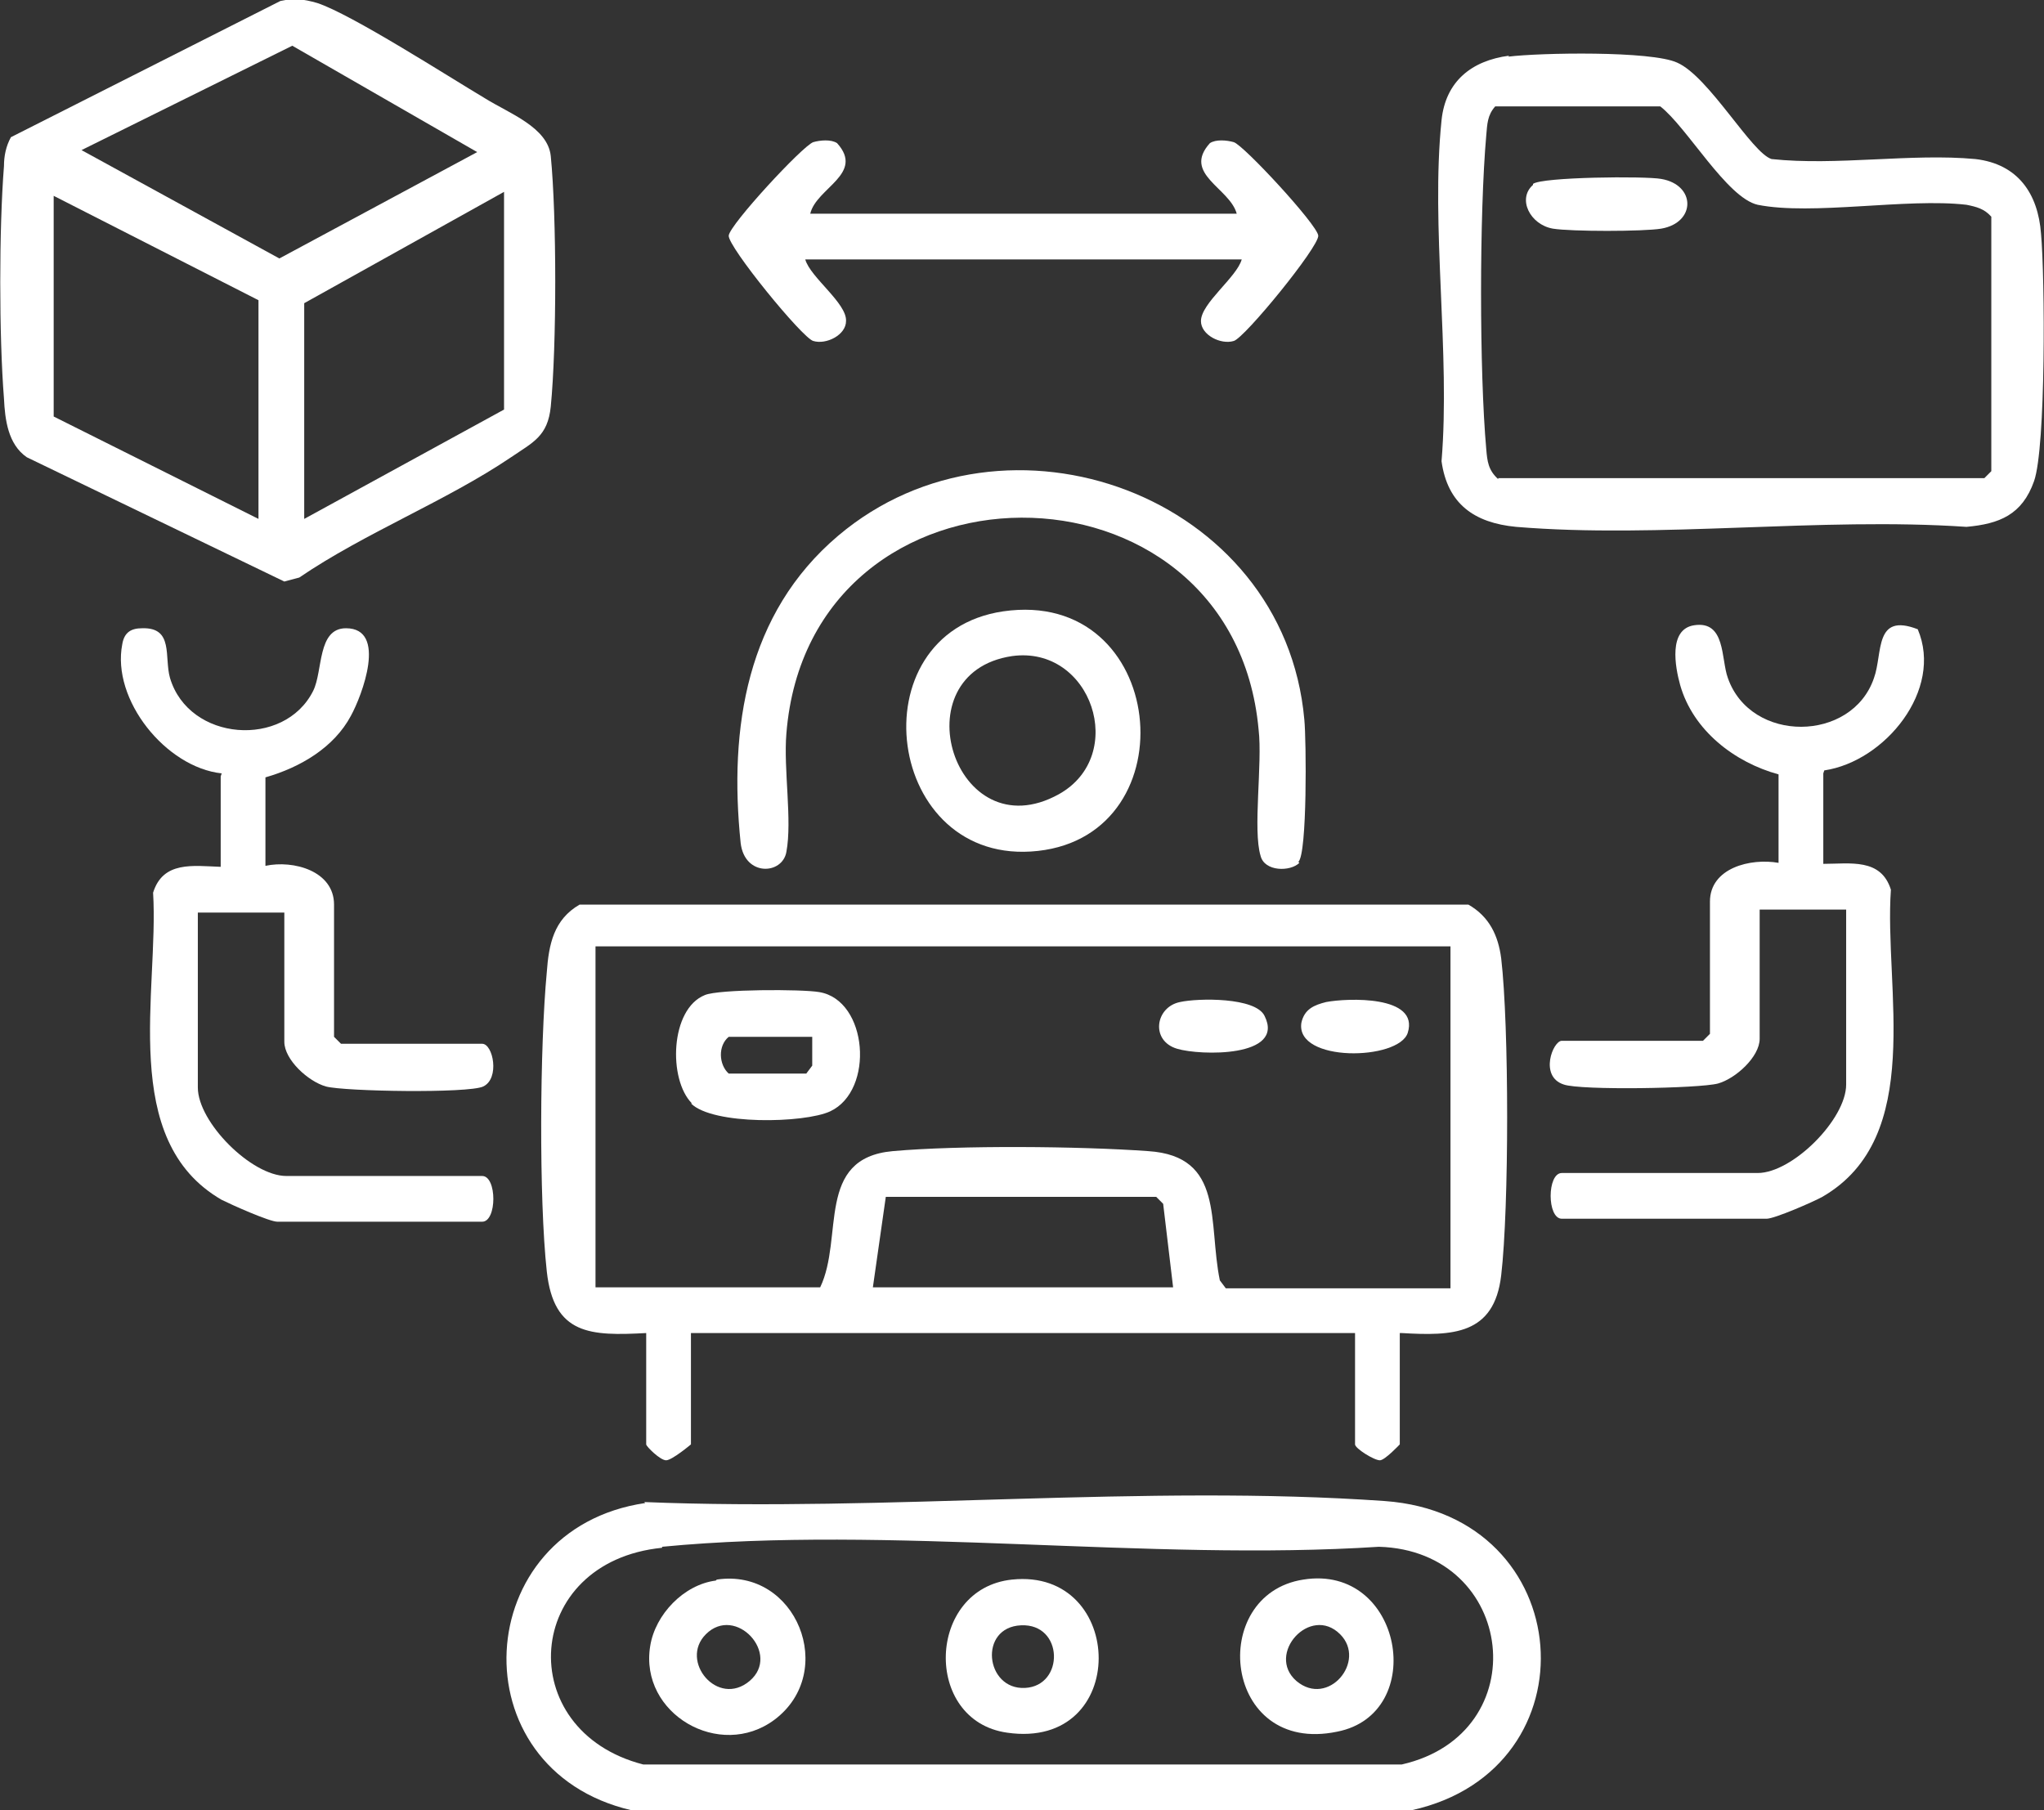
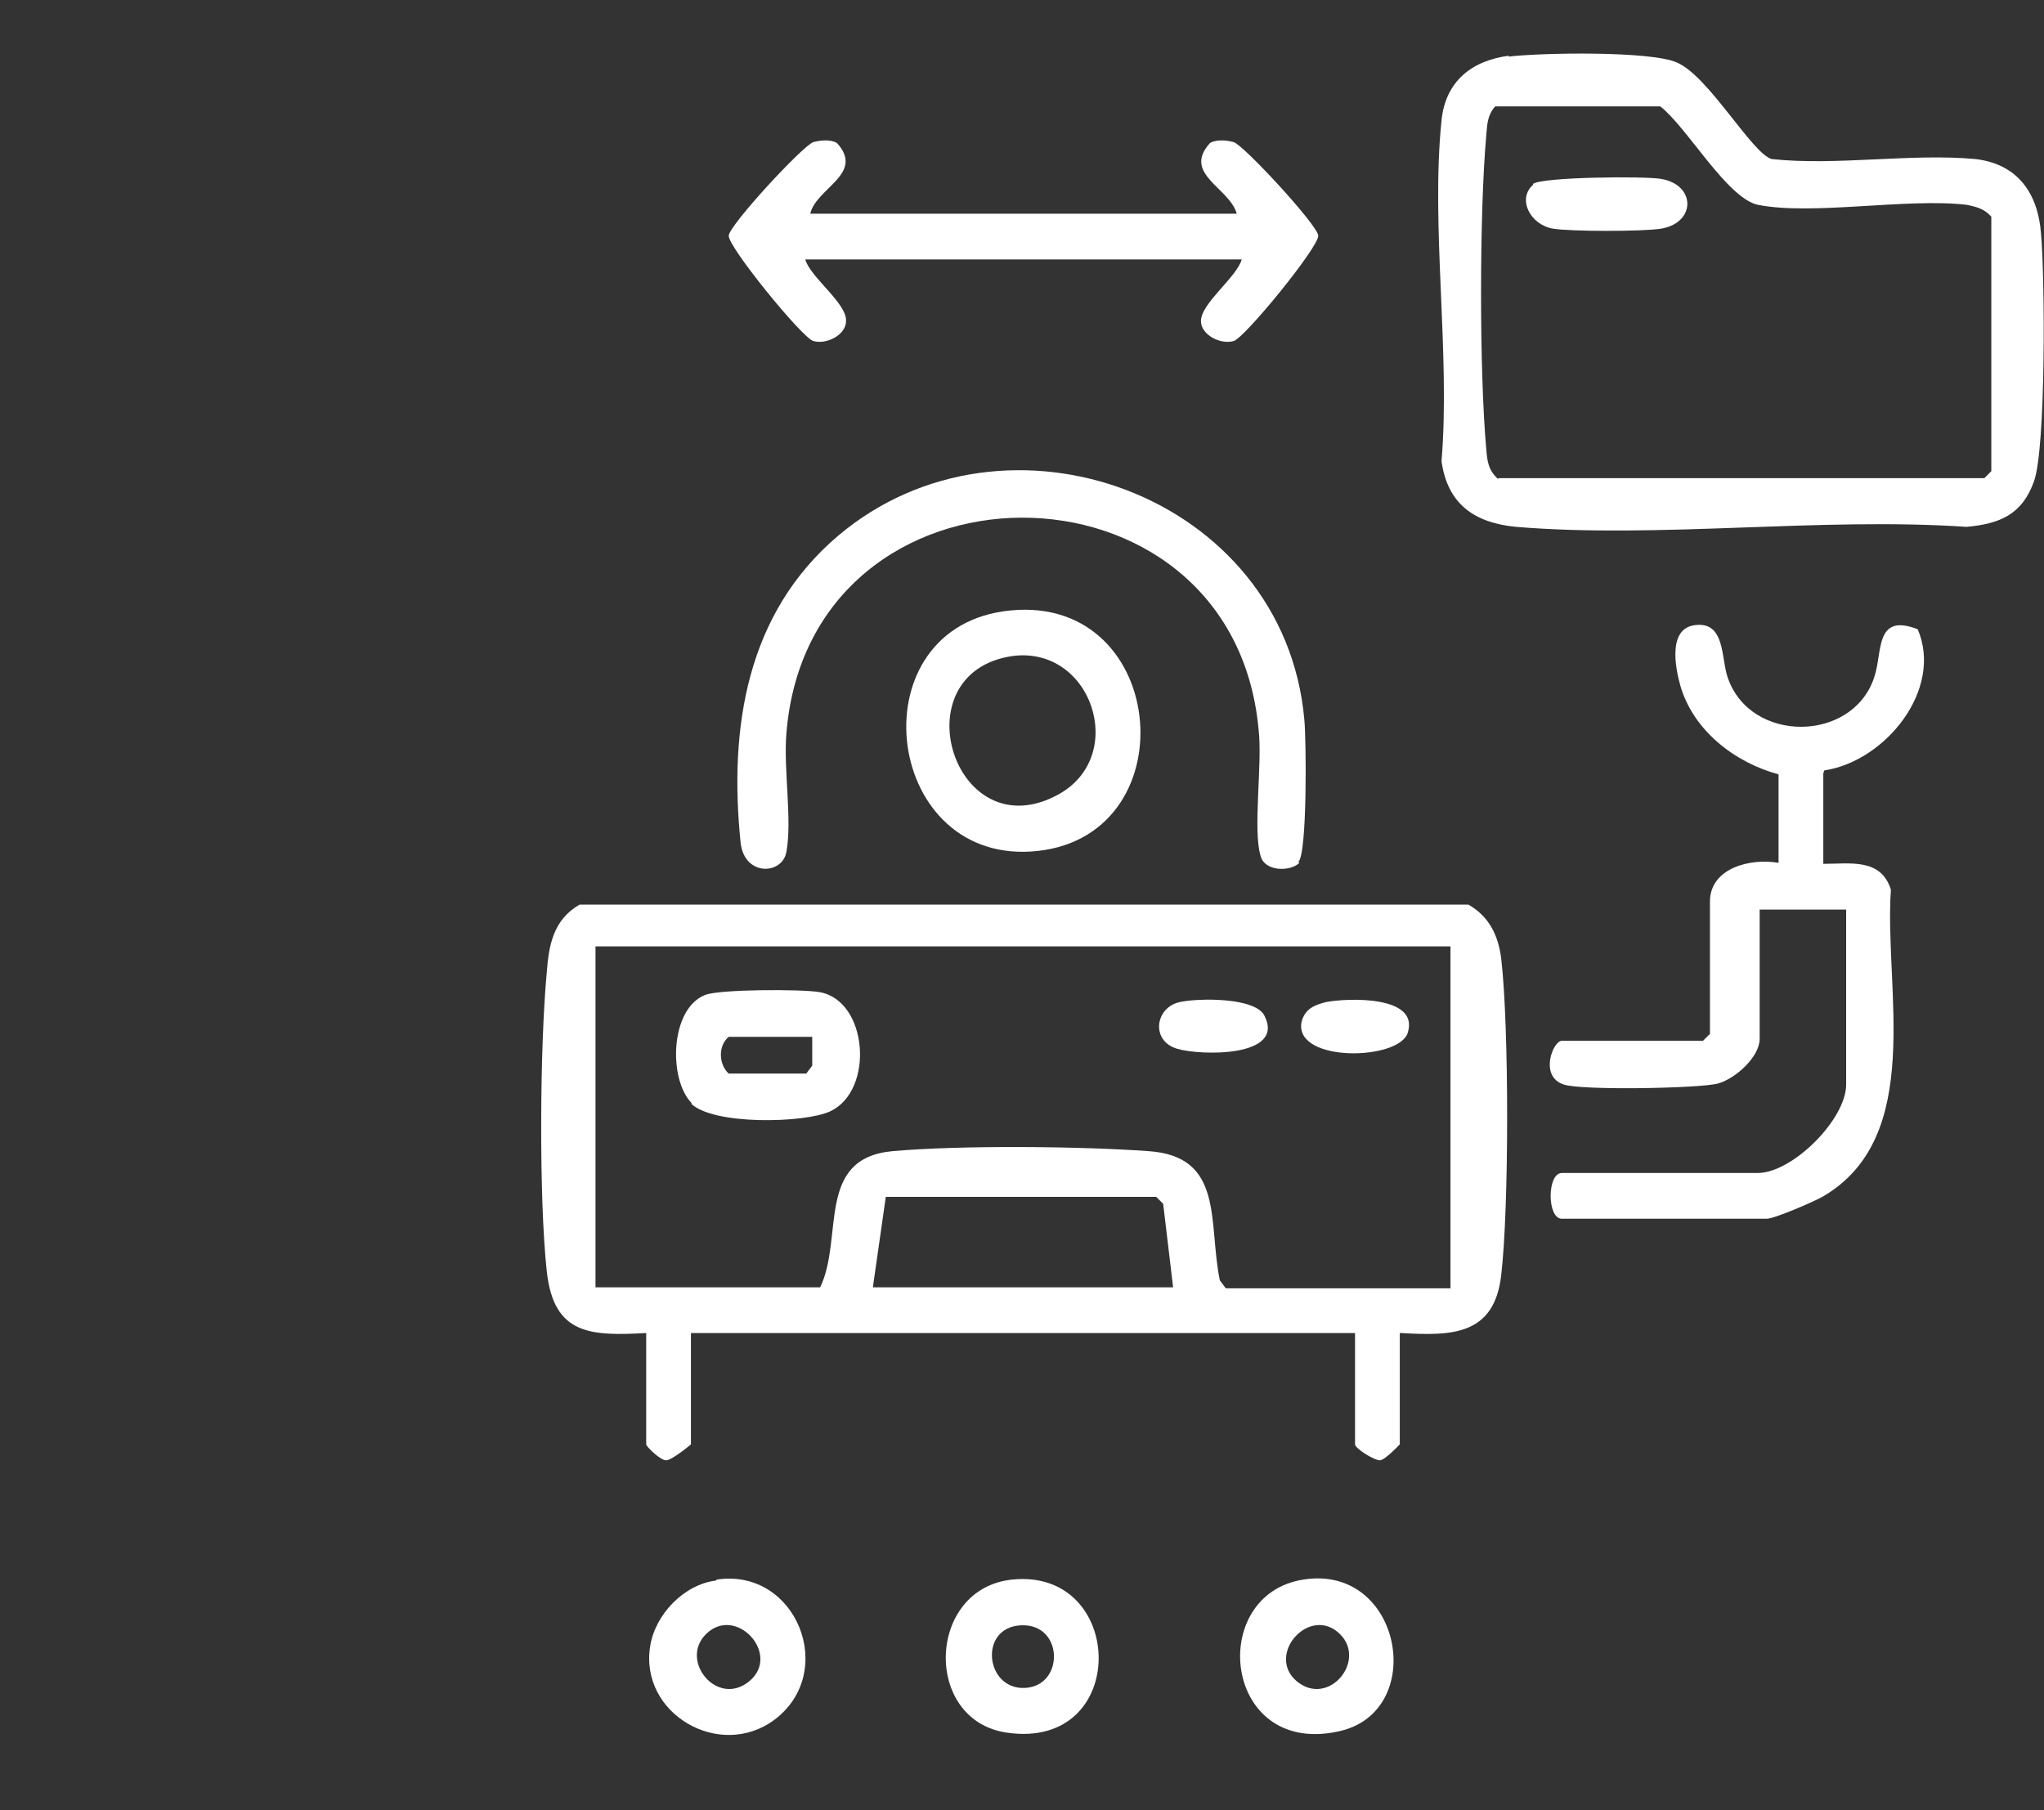
<svg xmlns="http://www.w3.org/2000/svg" id="Layer_1" data-name="Layer 1" viewBox="0 0 20.56 18.21">
  <rect x="0" y="0" width="20.56" height="18.21" fill="#333333" stroke="none" />
  <defs>
    <style>
      .cls-1 {
        fill: #fff;
      }
    </style>
  </defs>
  <path class="cls-1" d="M14.08,13.41v1.12s-.15.16-.2.16c-.06,0-.25-.12-.25-.16v-1.12h-6.68v1.12s-.19.16-.25.16c-.06,0-.2-.14-.2-.16v-1.12c-.56.03-.93.02-1-.62-.08-.73-.07-2.27,0-3.01.02-.28.07-.53.33-.68h8.94c.21.12.3.31.33.54.08.68.08,2.51,0,3.19-.07.6-.49.61-1,.58ZM14.59,9.52H5.99v3.43h2.26c.24-.5-.05-1.3.73-1.37.67-.06,1.88-.05,2.57,0,.77.05.6.72.72,1.3l.06.08h2.26v-3.43ZM11.8,12.95l-.1-.84-.07-.07h-2.72s-.13.91-.13.91h3.02Z" />
-   <path class="cls-1" d="M2.82.01c.14-.03.23-.02.37.02.34.11,1.32.74,1.69.96.24.15.63.29.66.58.06.61.06,1.91,0,2.52-.03.3-.18.36-.4.51-.65.44-1.47.76-2.13,1.21l-.15.04L.27,4.6c-.19-.13-.22-.38-.23-.59-.05-.63-.05-1.71,0-2.34,0-.1.02-.2.07-.29L2.82.01ZM.82,1.51l1.99,1.09,1.99-1.07L2.94.46.82,1.51ZM5.07,4.12V1.93l-2.01,1.12v2.17l2.01-1.1ZM2.6,3.02L.54,1.97v2.22l2.06,1.03v-2.2Z" />
-   <path class="cls-1" d="M6.48,15.11c2.43.1,5.04-.18,7.45-.01,1.95.14,2.13,2.7.27,3.11h-7.85c-1.76-.41-1.63-2.83.14-3.09ZM6.66,15.57c-1.4.14-1.51,1.84-.19,2.18h7.63c1.36-.31,1.15-2.15-.23-2.19-2.31.15-4.93-.22-7.21,0Z" />
  <path class="cls-1" d="M15.17.57c.32-.04,1.44-.06,1.7.06.32.14.75.91.95.97.65.07,1.41-.06,2.05,0,.43.05.63.35.66.75.04.44.05,2.15-.07,2.49s-.35.43-.68.46c-1.47-.1-3.09.12-4.53,0-.42-.04-.69-.23-.75-.66.09-1.09-.11-2.36,0-3.43.04-.39.3-.6.68-.65ZM15.07,4.81h4.89l.07-.07v-2.56c-.07-.08-.15-.1-.25-.12-.6-.07-1.55.11-2.1,0-.31-.07-.71-.78-.98-.99h-1.66c-.08.09-.08.18-.09.29-.07.79-.07,2.38,0,3.16.01.12.02.21.12.3Z" />
  <path class="cls-1" d="M18.34,7.78v.91c.27,0,.58-.06.68.26-.07.99.35,2.49-.69,3.09-.09.05-.48.22-.56.22h-2.06c-.15,0-.15-.46,0-.46h1.97c.35,0,.89-.54.89-.89v-1.76h-.87v1.3c0,.18-.24.4-.42.45-.19.05-1.38.07-1.55.01-.25-.08-.11-.44-.02-.44h1.42l.07-.07v-1.33c0-.34.41-.44.69-.39v-.89c-.44-.12-.86-.44-.99-.9-.05-.18-.12-.56.14-.6.32-.05.27.34.34.53.23.66,1.25.65,1.47,0,.09-.25,0-.66.44-.49.26.61-.33,1.33-.94,1.42Z" />
-   <path class="cls-1" d="M2.23,7.78c-.56-.06-1.11-.74-1-1.3.02-.12.09-.16.2-.16.32-.01.22.29.28.5.19.64,1.15.71,1.44.13.1-.2.04-.63.33-.63.42,0,.16.68.05.88-.17.32-.51.52-.86.62v.89c.28-.06.69.05.69.39v1.33l.07.07h1.42c.11,0,.18.35.01.43-.15.07-1.39.05-1.58,0-.18-.05-.42-.27-.42-.45v-1.3h-.87v1.76c0,.35.54.89.89.89h1.97c.15,0,.15.46,0,.46h-2.06c-.08,0-.46-.17-.56-.22-1.04-.6-.63-2.1-.69-3.09.1-.32.4-.27.68-.26v-.91Z" />
  <path class="cls-1" d="M13.07,8.68c-.09.09-.35.09-.39-.07-.08-.26.02-.93-.02-1.27-.26-2.85-4.52-2.85-4.75.04-.03.36.06.87,0,1.19-.04.23-.42.25-.46-.09-.12-1.16.06-2.31.98-3.09,1.69-1.43,4.49-.41,4.69,1.85.02.2.03,1.35-.06,1.43Z" />
  <path class="cls-1" d="M8.14,2.15h4.3c-.07-.26-.55-.4-.27-.71.06-.04.17-.03.24-.01.1.03.84.83.85.94s-.74,1.03-.85,1.06c-.13.04-.33-.06-.33-.2,0-.18.36-.44.41-.62h-4.39c.05.18.42.44.41.62,0,.14-.2.24-.33.2-.11-.03-.86-.95-.85-1.06s.74-.9.85-.94c.07-.02.18-.03.24.01.28.31-.21.45-.27.71Z" />
  <path class="cls-1" d="M10.09,6.15c1.65-.24,1.89,2.24.35,2.41s-1.84-2.19-.35-2.41ZM10.18,6.6c-1.14.17-.58,1.97.47,1.39.7-.39.33-1.5-.47-1.39Z" />
  <path class="cls-1" d="M6.96,11.1c-.24-.24-.22-.95.13-1.09.14-.06.98-.06,1.15-.03.49.08.56.99.11,1.2-.26.12-1.18.14-1.4-.08ZM8.18,10.43h-.85c-.11.09-.1.28,0,.37h.78l.06-.08v-.29Z" />
  <path class="cls-1" d="M11.87,10.08c.18-.04.76-.05.85.14.21.42-.65.4-.88.33-.27-.08-.22-.42.03-.47Z" />
  <path class="cls-1" d="M13.34,10.08c.21-.04.94-.07.82.31-.09.28-1.13.3-1.07-.1.03-.14.13-.18.25-.21Z" />
  <path class="cls-1" d="M13.11,15.89c1-.16,1.26,1.35.34,1.53-1.15.24-1.31-1.38-.34-1.53ZM13.48,16.44c-.3-.3-.75.2-.44.47.32.27.71-.2.44-.47Z" />
  <path class="cls-1" d="M7.21,15.89c.8-.12,1.22.93.58,1.41-.55.41-1.36-.06-1.25-.74.05-.32.34-.62.66-.66ZM7.1,16.44c-.27.27.12.74.44.47s-.14-.77-.44-.47Z" />
  <path class="cls-1" d="M10.18,15.89c1.15-.12,1.19,1.72-.05,1.54-.85-.12-.81-1.45.05-1.54ZM10.27,16.35c-.43.02-.36.65.04.63s.39-.65-.04-.63Z" />
  <path class="cls-1" d="M15.42,1.85c.09-.07,1.13-.08,1.29-.05.35.06.35.44,0,.5-.18.03-.91.03-1.09,0-.23-.04-.36-.3-.2-.44Z" />
</svg>